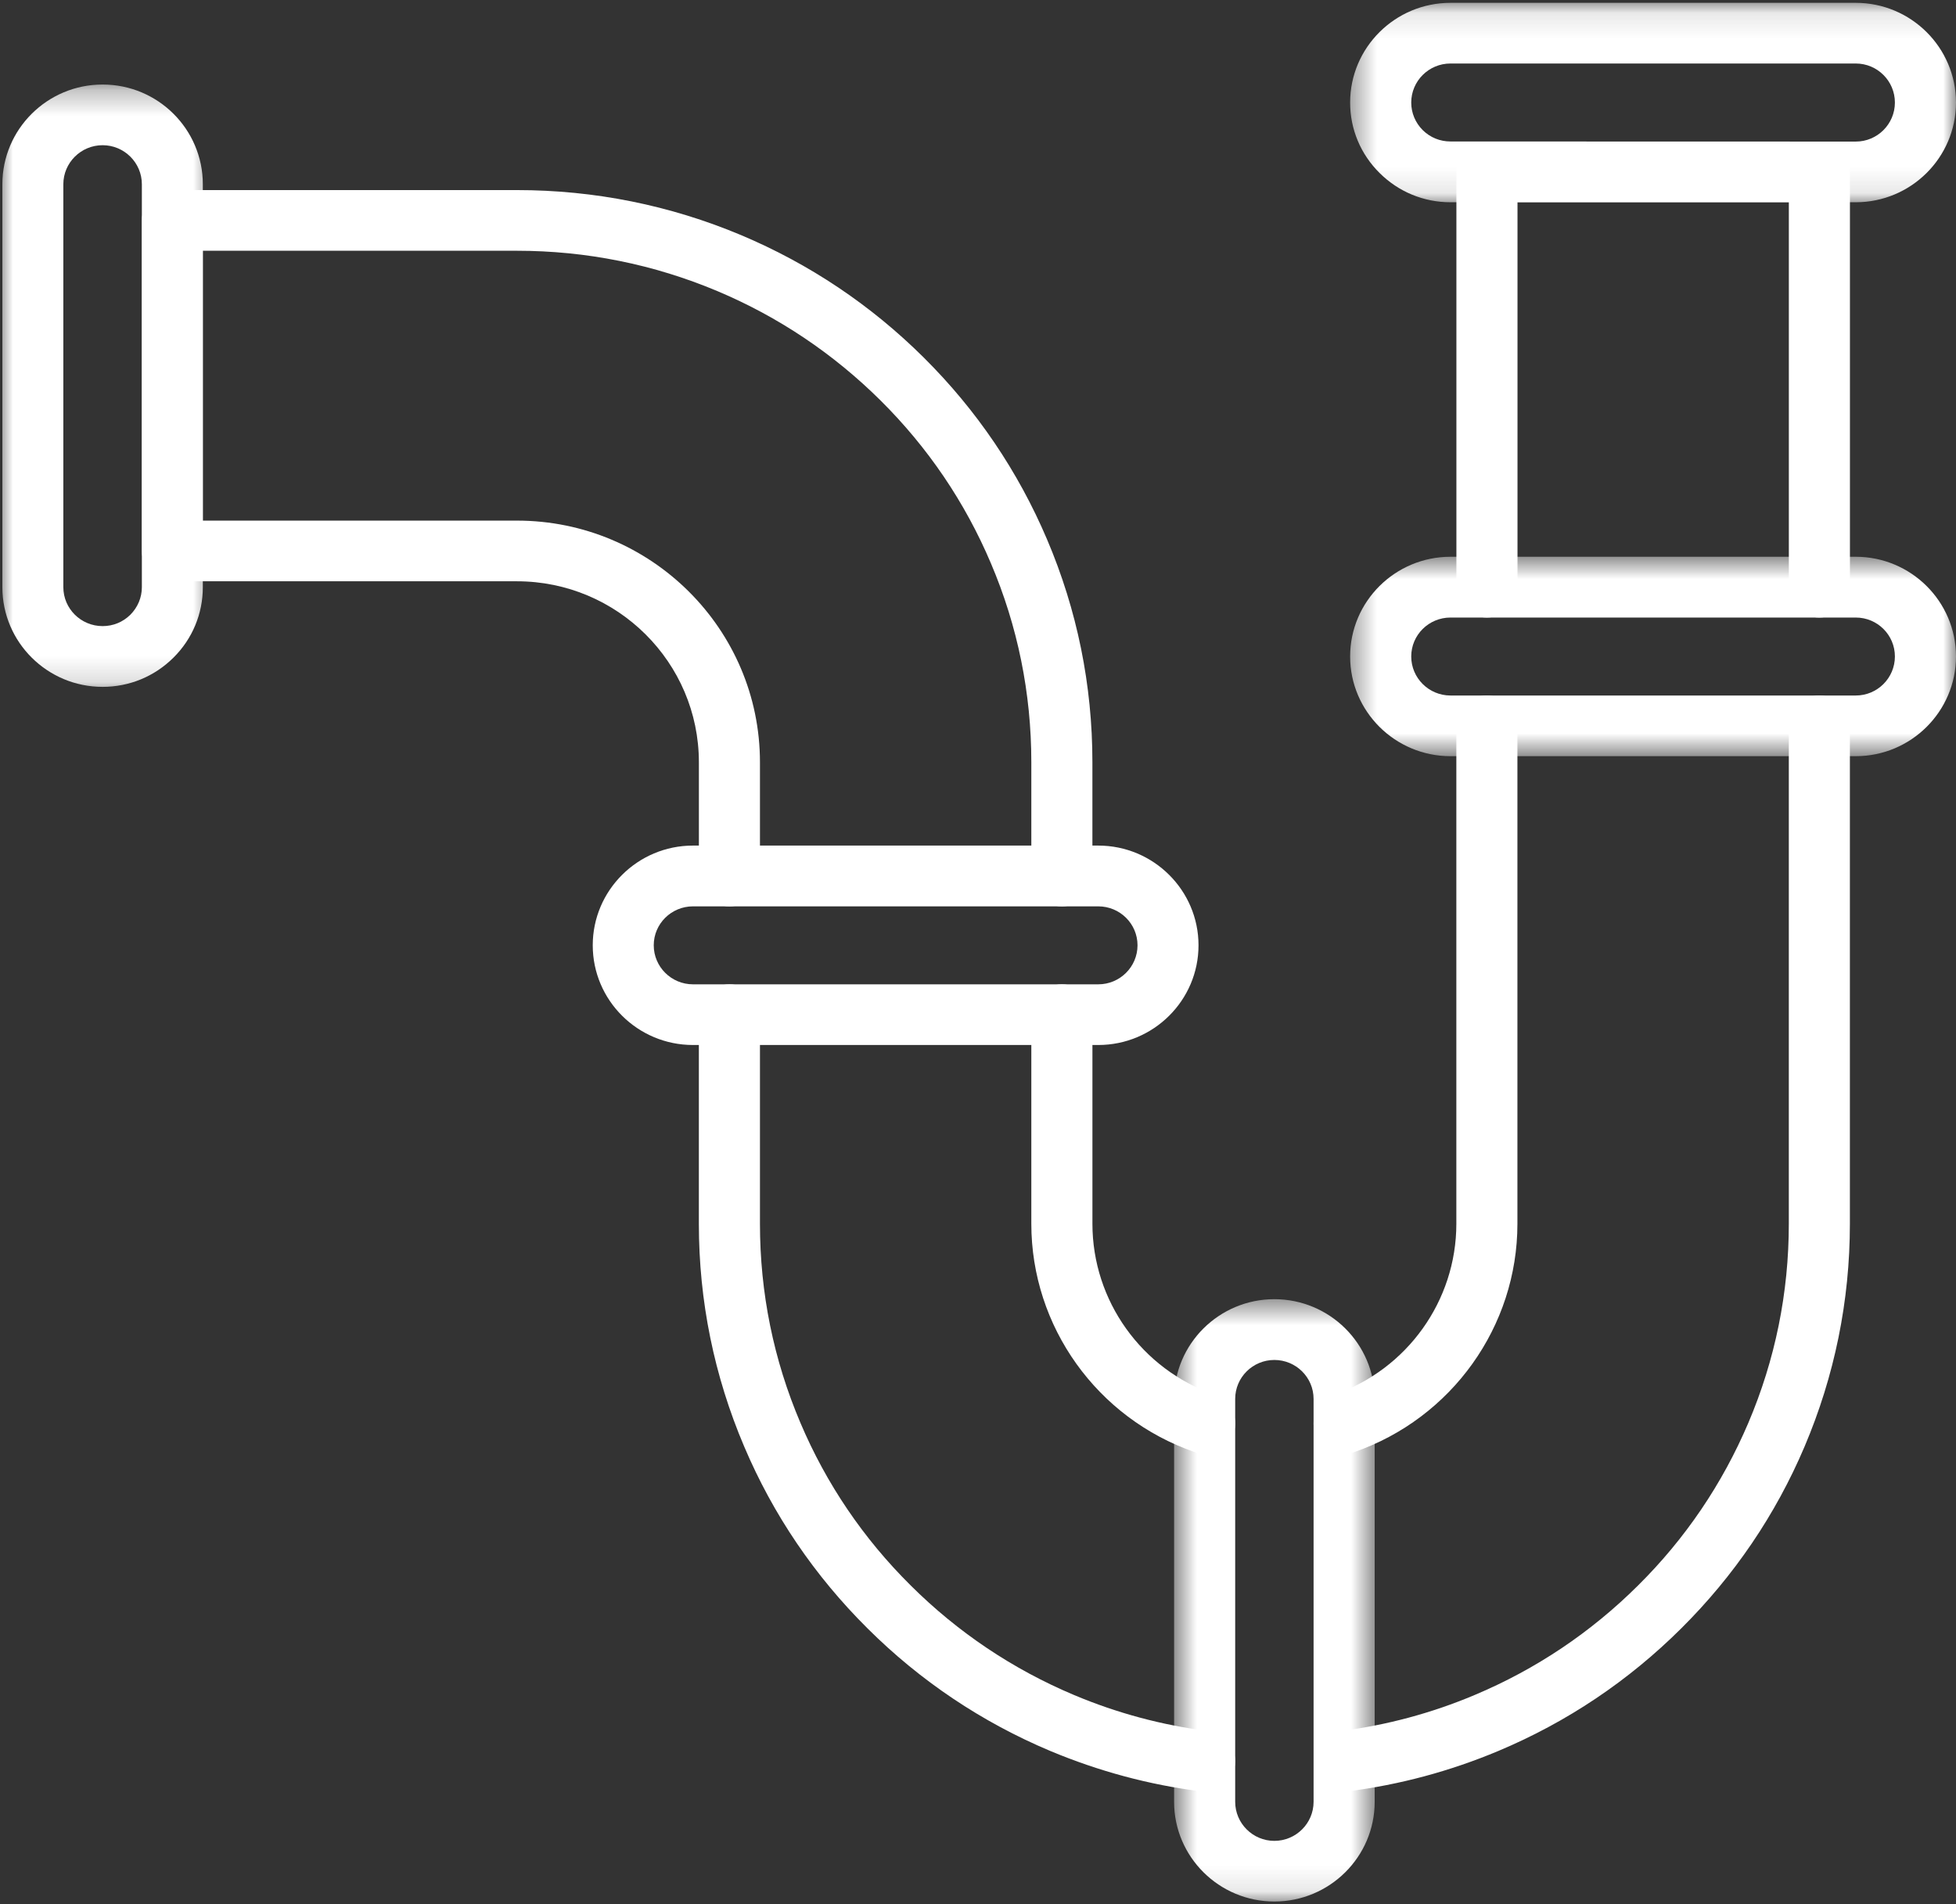
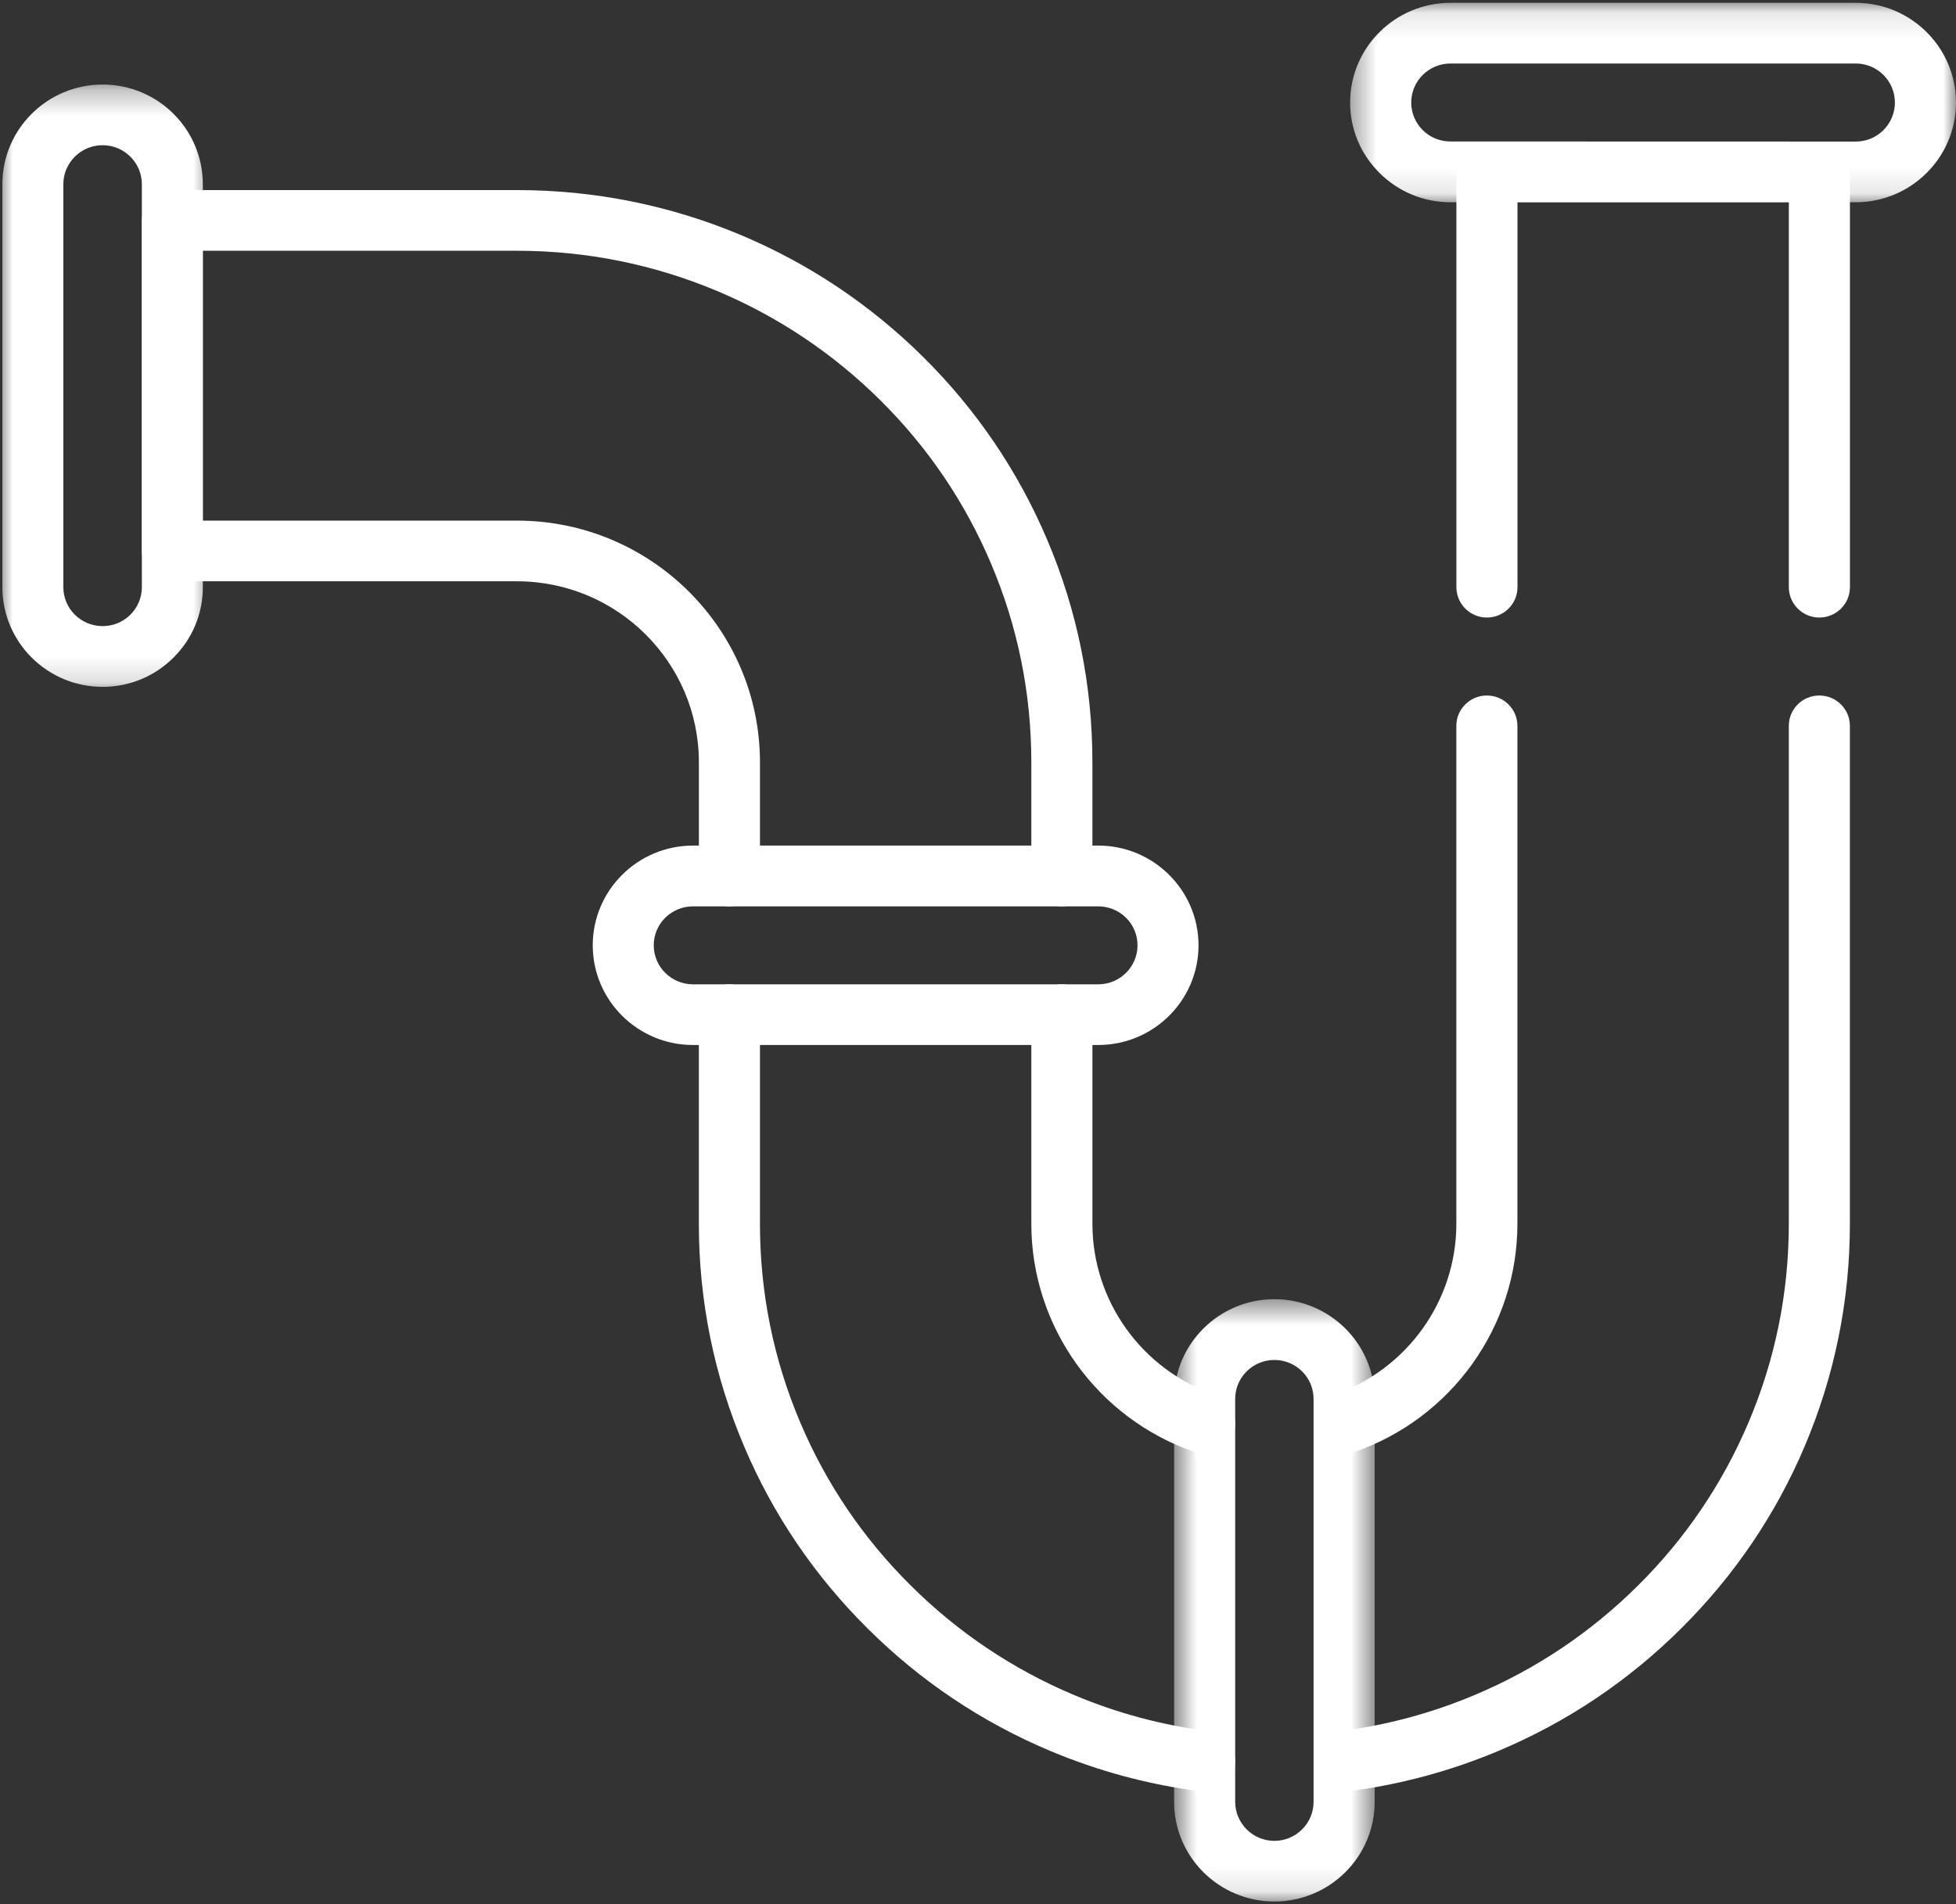
<svg xmlns="http://www.w3.org/2000/svg" width="76" height="74" viewBox="0 0 76 74" fill="none">
  <rect x="0" y="0" width="76" height="74" fill="#333333" stroke="none" />
  <g id="Group 6191">
    <path id="Vector" fill-rule="evenodd" clip-rule="evenodd" d="M46.808 69.623C46.756 69.623 46.708 69.619 46.656 69.615C44.647 69.363 42.681 68.83 40.808 68.046C38.146 66.925 35.756 65.324 33.707 63.282C31.653 61.241 30.04 58.867 28.916 56.217C27.747 53.471 27.154 50.557 27.154 47.559V39.434C27.154 38.781 27.687 38.253 28.343 38.253C28.996 38.253 29.528 38.781 29.528 39.434V47.559C29.528 50.241 30.056 52.843 31.101 55.297C32.106 57.666 33.547 59.792 35.384 61.613C37.217 63.438 39.355 64.871 41.732 65.872C43.406 66.577 45.163 67.049 46.956 67.273C47.605 67.357 48.065 67.946 47.981 68.594C47.905 69.19 47.396 69.623 46.808 69.623Z" fill="white" />
    <path id="Vector_2" fill-rule="evenodd" clip-rule="evenodd" d="M46.805 56.498C46.677 56.498 46.545 56.478 46.417 56.43C42.622 55.117 40.072 51.55 40.072 47.559V39.434C40.072 38.781 40.605 38.253 41.257 38.253C41.913 38.253 42.446 38.781 42.446 39.434V47.559C42.446 50.55 44.355 53.219 47.197 54.204C47.814 54.42 48.142 55.089 47.926 55.705C47.754 56.193 47.297 56.498 46.805 56.498Z" fill="white" />
    <path id="Vector_3" fill-rule="evenodd" clip-rule="evenodd" d="M41.261 35.223C40.604 35.223 40.072 34.694 40.072 34.042V29.623C40.072 26.941 39.543 24.335 38.499 21.885C37.494 19.516 36.053 17.39 34.22 15.569C32.382 13.744 30.245 12.311 27.867 11.31C25.398 10.273 22.78 9.745 20.086 9.745H7.881V20.232H20.086C25.294 20.232 29.528 24.443 29.528 29.623V34.042C29.528 34.694 28.996 35.223 28.344 35.223C27.687 35.223 27.155 34.694 27.155 34.042V29.623C27.155 25.744 23.985 22.59 20.086 22.59H6.697C6.044 22.59 5.512 22.061 5.512 21.409V8.568C5.512 7.916 6.044 7.387 6.697 7.387H20.086C23.1 7.387 26.03 7.976 28.792 9.136C31.454 10.257 33.843 11.858 35.897 13.9C37.946 15.937 39.559 18.315 40.684 20.965C41.853 23.711 42.445 26.625 42.445 29.623V34.042C42.445 34.694 41.913 35.223 41.261 35.223Z" fill="white" />
    <path id="Vector_4" fill-rule="evenodd" clip-rule="evenodd" d="M70.69 23.999C70.037 23.999 69.505 23.47 69.505 22.818V7.86H58.962V22.818C58.962 23.47 58.429 23.999 57.773 23.999C57.12 23.999 56.588 23.47 56.588 22.818V6.679C56.588 6.03 57.12 5.502 57.773 5.502H70.69C71.346 5.502 71.879 6.03 71.879 6.679V22.818C71.879 23.47 71.346 23.999 70.69 23.999Z" fill="white" />
    <path id="Vector_5" fill-rule="evenodd" clip-rule="evenodd" d="M52.224 69.622C51.635 69.622 51.127 69.19 51.051 68.594C50.967 67.945 51.427 67.357 52.076 67.273C53.869 67.049 55.626 66.576 57.295 65.872C59.677 64.871 61.814 63.438 63.648 61.613C65.485 59.792 66.922 57.666 67.931 55.297C68.975 52.843 69.504 50.241 69.504 47.559V28.206C69.504 27.557 70.036 27.029 70.689 27.029C71.345 27.029 71.877 27.557 71.877 28.206V47.559C71.877 50.557 71.281 53.471 70.116 56.217C68.991 58.867 67.378 61.241 65.325 63.282C63.275 65.323 60.886 66.925 58.22 68.045C56.351 68.83 54.381 69.362 52.376 69.614C52.324 69.618 52.276 69.622 52.224 69.622Z" fill="white" />
    <path id="Vector_6" fill-rule="evenodd" clip-rule="evenodd" d="M52.227 56.497C51.734 56.497 51.274 56.193 51.106 55.705C50.89 55.088 51.214 54.42 51.834 54.204C54.676 53.219 56.586 50.549 56.586 47.559V28.206C56.586 27.557 57.118 27.029 57.771 27.029C58.427 27.029 58.959 27.557 58.959 28.206V47.559C58.959 51.55 56.41 55.116 52.615 56.433C52.487 56.477 52.355 56.497 52.227 56.497Z" fill="white" />
    <g id="Clip path group">
      <mask id="mask0_337_1177" style="mask-type:luminance" maskUnits="userSpaceOnUse" x="45" y="50" width="9" height="24">
        <g id="45b583bb58">
          <path id="Vector_7" d="M45.6 50.485H53.425V73.89H45.6V50.485Z" fill="white" />
        </g>
      </mask>
      <g mask="url(#mask0_337_1177)">
        <g id="Group">
          <path id="Vector_8" fill-rule="evenodd" clip-rule="evenodd" d="M49.514 73.897C47.368 73.897 45.619 72.16 45.619 70.023V54.364C45.619 52.227 47.368 50.489 49.514 50.489C51.663 50.489 53.413 52.227 53.413 54.364V70.023C53.413 72.16 51.663 73.897 49.514 73.897ZM49.514 52.851C48.677 52.851 47.993 53.527 47.993 54.364V70.023C47.993 70.859 48.677 71.54 49.514 71.54C50.354 71.54 51.039 70.859 51.039 70.023V54.364C51.039 53.527 50.354 52.851 49.514 52.851Z" fill="white" />
        </g>
      </g>
    </g>
    <g id="Clip path group_2">
      <mask id="mask1_337_1177" style="mask-type:luminance" maskUnits="userSpaceOnUse" x="0" y="3" width="9" height="24">
        <g id="cf7b30ebb0">
          <path id="Vector_9" d="M0 3.281H8.346V26.849H0V3.281Z" fill="white" />
        </g>
      </mask>
      <g mask="url(#mask1_337_1177)">
        <g id="Group_2">
          <path id="Vector_10" fill-rule="evenodd" clip-rule="evenodd" d="M3.987 26.693C1.837 26.693 0.092 24.956 0.092 22.819V7.16C0.092 5.022 1.837 3.285 3.987 3.285C6.136 3.285 7.881 5.022 7.881 7.16V22.819C7.881 23.852 7.477 24.824 6.74 25.557C6.004 26.289 5.027 26.693 3.987 26.693ZM3.987 5.643C3.146 5.643 2.461 6.323 2.461 7.16V22.819C2.461 23.655 3.146 24.332 3.987 24.332C4.395 24.332 4.775 24.176 5.063 23.892C5.351 23.603 5.512 23.223 5.512 22.819V7.16C5.512 6.323 4.827 5.643 3.987 5.643Z" fill="white" />
        </g>
      </g>
    </g>
    <path id="Vector_11" fill-rule="evenodd" clip-rule="evenodd" d="M42.673 40.611H26.926C24.776 40.611 23.031 38.873 23.031 36.736C23.031 34.602 24.776 32.861 26.926 32.861H42.673C44.822 32.861 46.568 34.602 46.568 36.736C46.568 38.873 44.822 40.611 42.673 40.611ZM26.926 35.223C26.085 35.223 25.401 35.899 25.401 36.736C25.401 37.573 26.085 38.253 26.926 38.253H42.673C43.514 38.253 44.198 37.573 44.198 36.736C44.198 35.899 43.514 35.223 42.673 35.223H26.926Z" fill="white" />
    <g id="Clip path group_3">
      <mask id="mask2_337_1177" style="mask-type:luminance" maskUnits="userSpaceOnUse" x="52" y="21" width="24" height="9">
        <g id="4f6468a3ee">
-           <path id="Vector_12" d="M52.408 21.609H76.001V29.391H52.408V21.609Z" fill="white" />
-         </g>
+           </g>
      </mask>
      <g mask="url(#mask2_337_1177)">
        <g id="Group_3">
          <path id="Vector_13" fill-rule="evenodd" clip-rule="evenodd" d="M72.105 29.387H56.358C54.208 29.387 52.459 27.649 52.459 25.512C52.459 23.374 54.208 21.637 56.358 21.637H72.105C74.25 21.637 75.999 23.374 75.999 25.512C75.999 27.649 74.25 29.387 72.105 29.387ZM56.358 23.999C55.517 23.999 54.833 24.675 54.833 25.512C54.833 26.349 55.517 27.029 56.358 27.029H72.105C72.945 27.029 73.626 26.349 73.626 25.512C73.626 24.675 72.945 23.999 72.105 23.999H56.358Z" fill="white" />
        </g>
      </g>
    </g>
    <g id="Clip path group_4">
      <mask id="mask3_337_1177" style="mask-type:luminance" maskUnits="userSpaceOnUse" x="52" y="0" width="24" height="8">
        <g id="8d7ee6da08">
          <path id="Vector_14" d="M52.408 0.11H76.001V7.892H52.408V0.11Z" fill="white" />
        </g>
      </mask>
      <g mask="url(#mask3_337_1177)">
        <g id="Group_4">
          <path id="Vector_15" fill-rule="evenodd" clip-rule="evenodd" d="M56.358 7.86C55.317 7.86 54.34 7.455 53.604 6.723C52.867 5.994 52.459 5.022 52.459 3.985C52.459 1.848 54.208 0.11 56.358 0.11H72.105C74.25 0.11 75.999 1.848 75.999 3.985C75.999 6.123 74.25 7.86 72.105 7.86H56.358ZM56.358 2.468C55.517 2.468 54.833 3.148 54.833 3.985C54.833 4.389 54.993 4.77 55.281 5.058C55.569 5.342 55.949 5.498 56.358 5.498L72.105 5.502C72.945 5.502 73.626 4.822 73.626 3.985C73.626 3.148 72.945 2.468 72.105 2.468H56.358Z" fill="white" />
        </g>
      </g>
    </g>
  </g>
</svg>